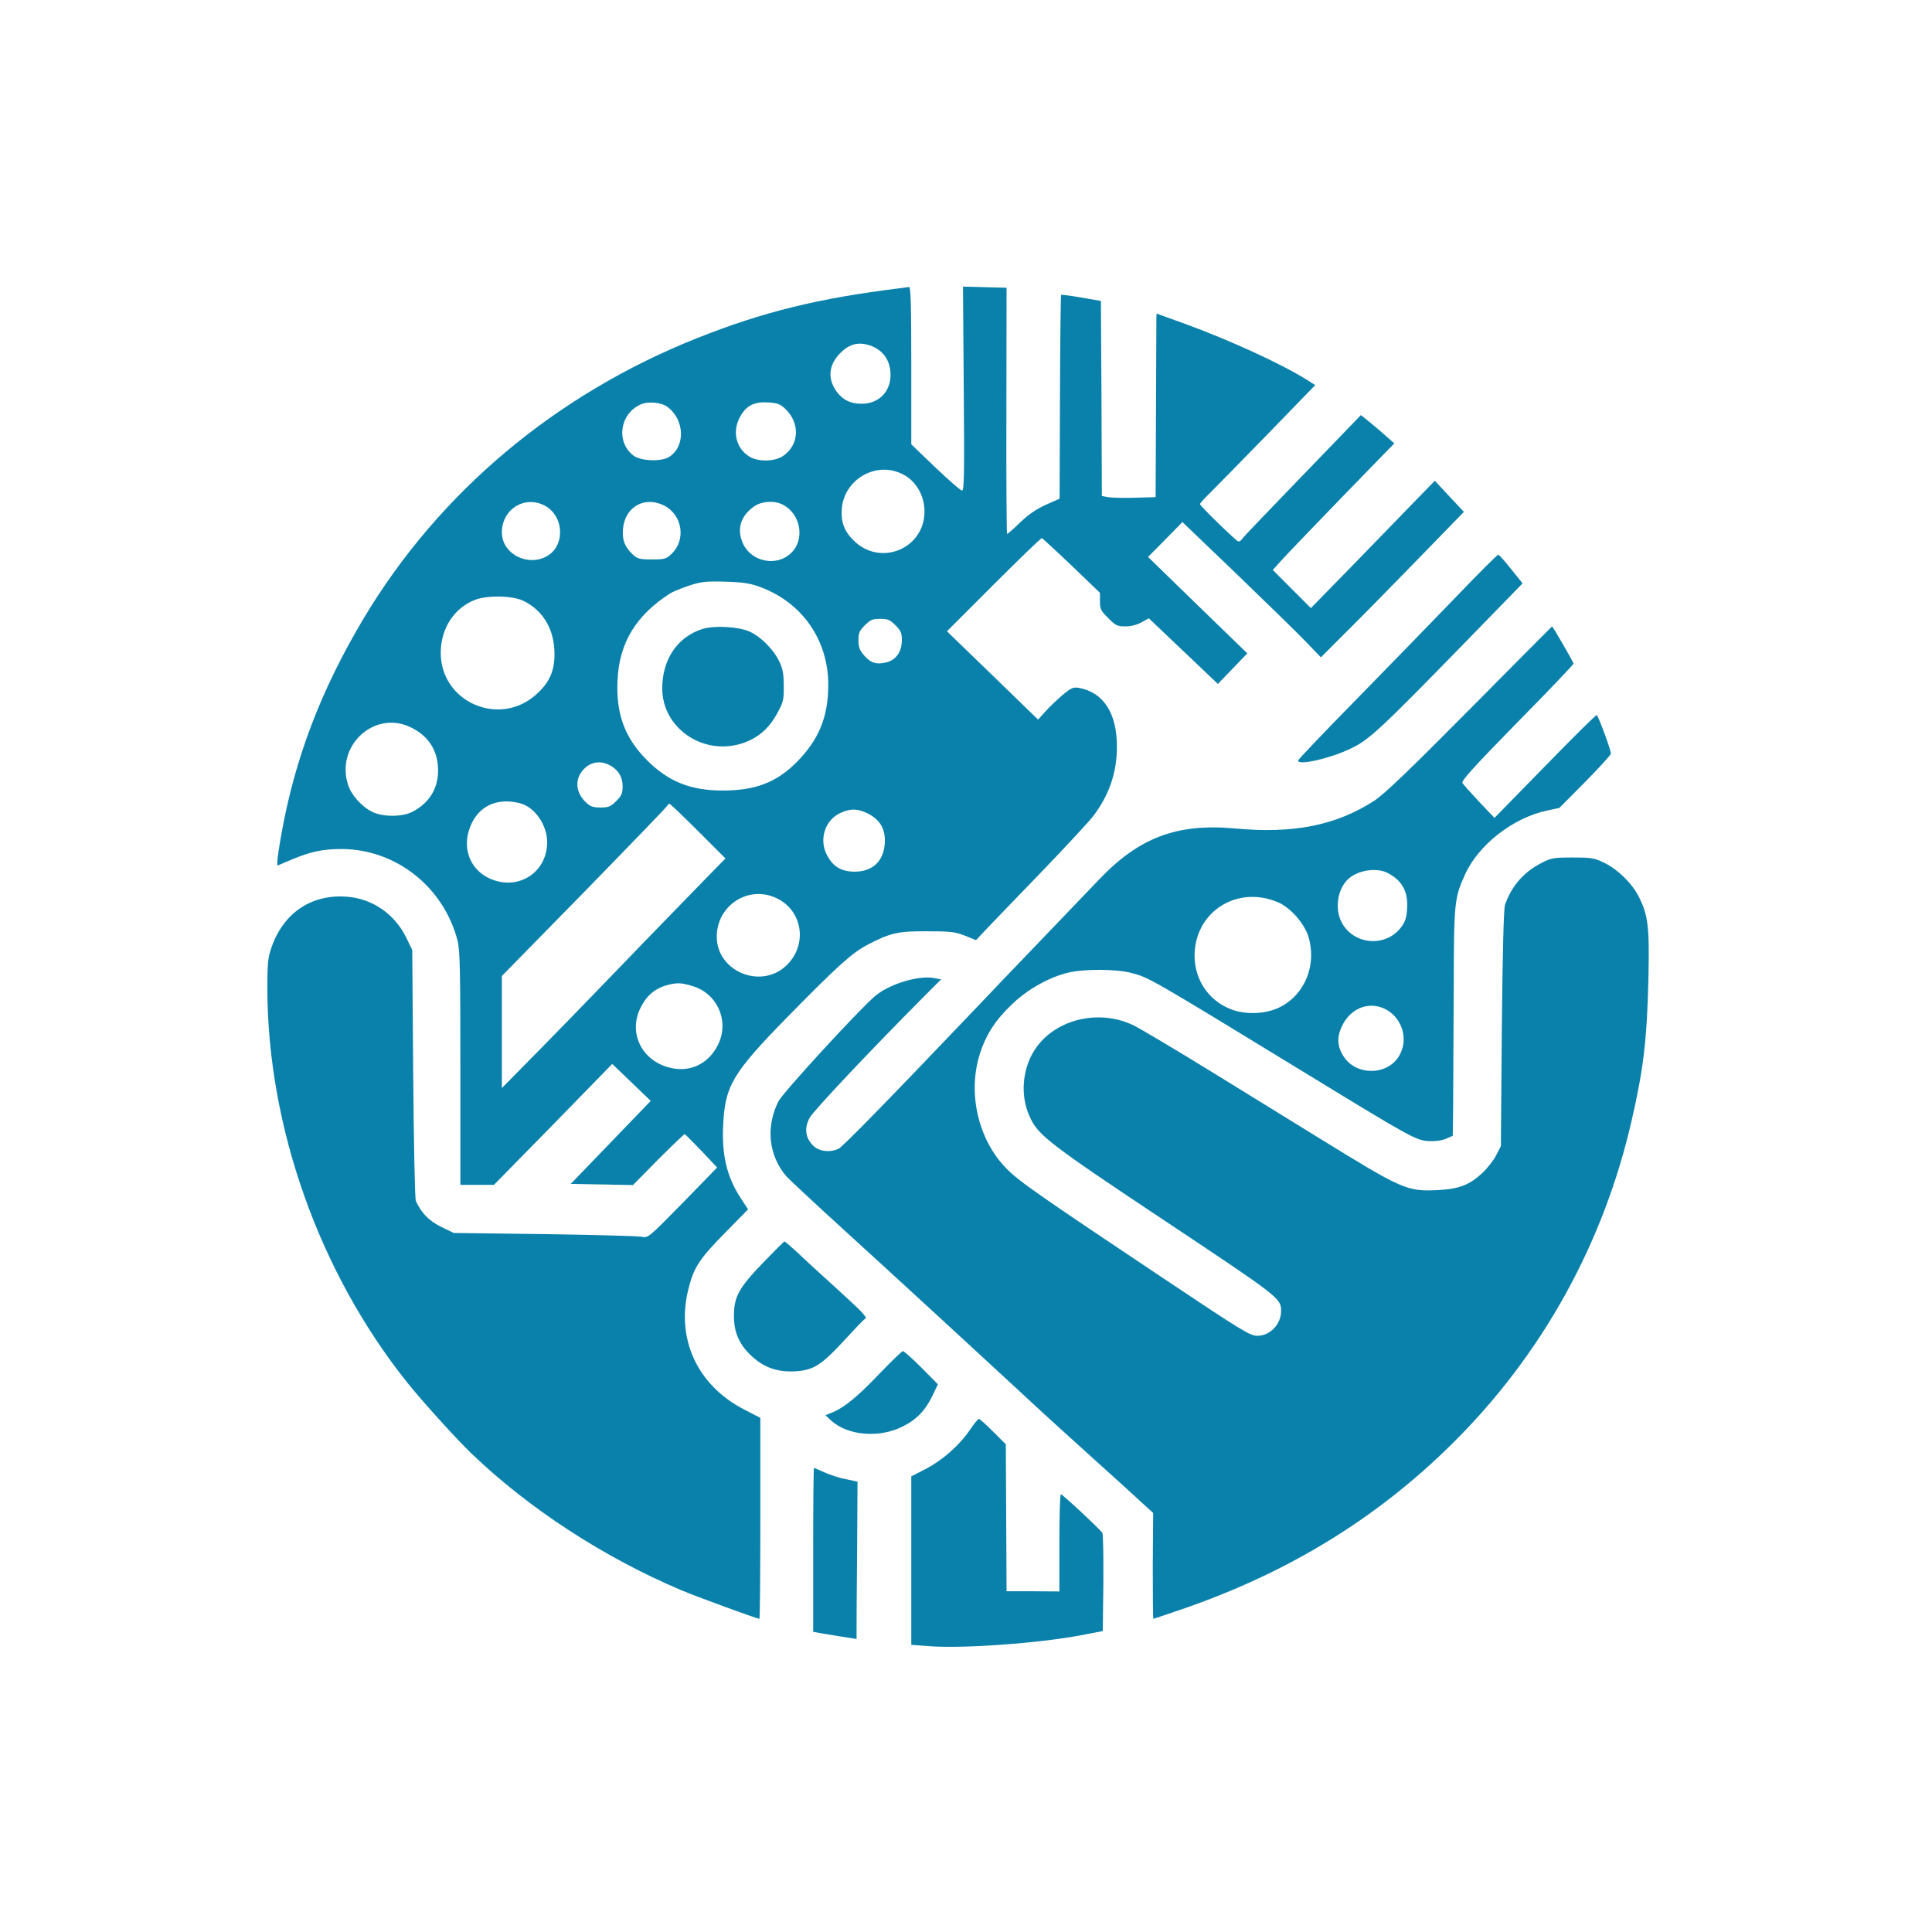
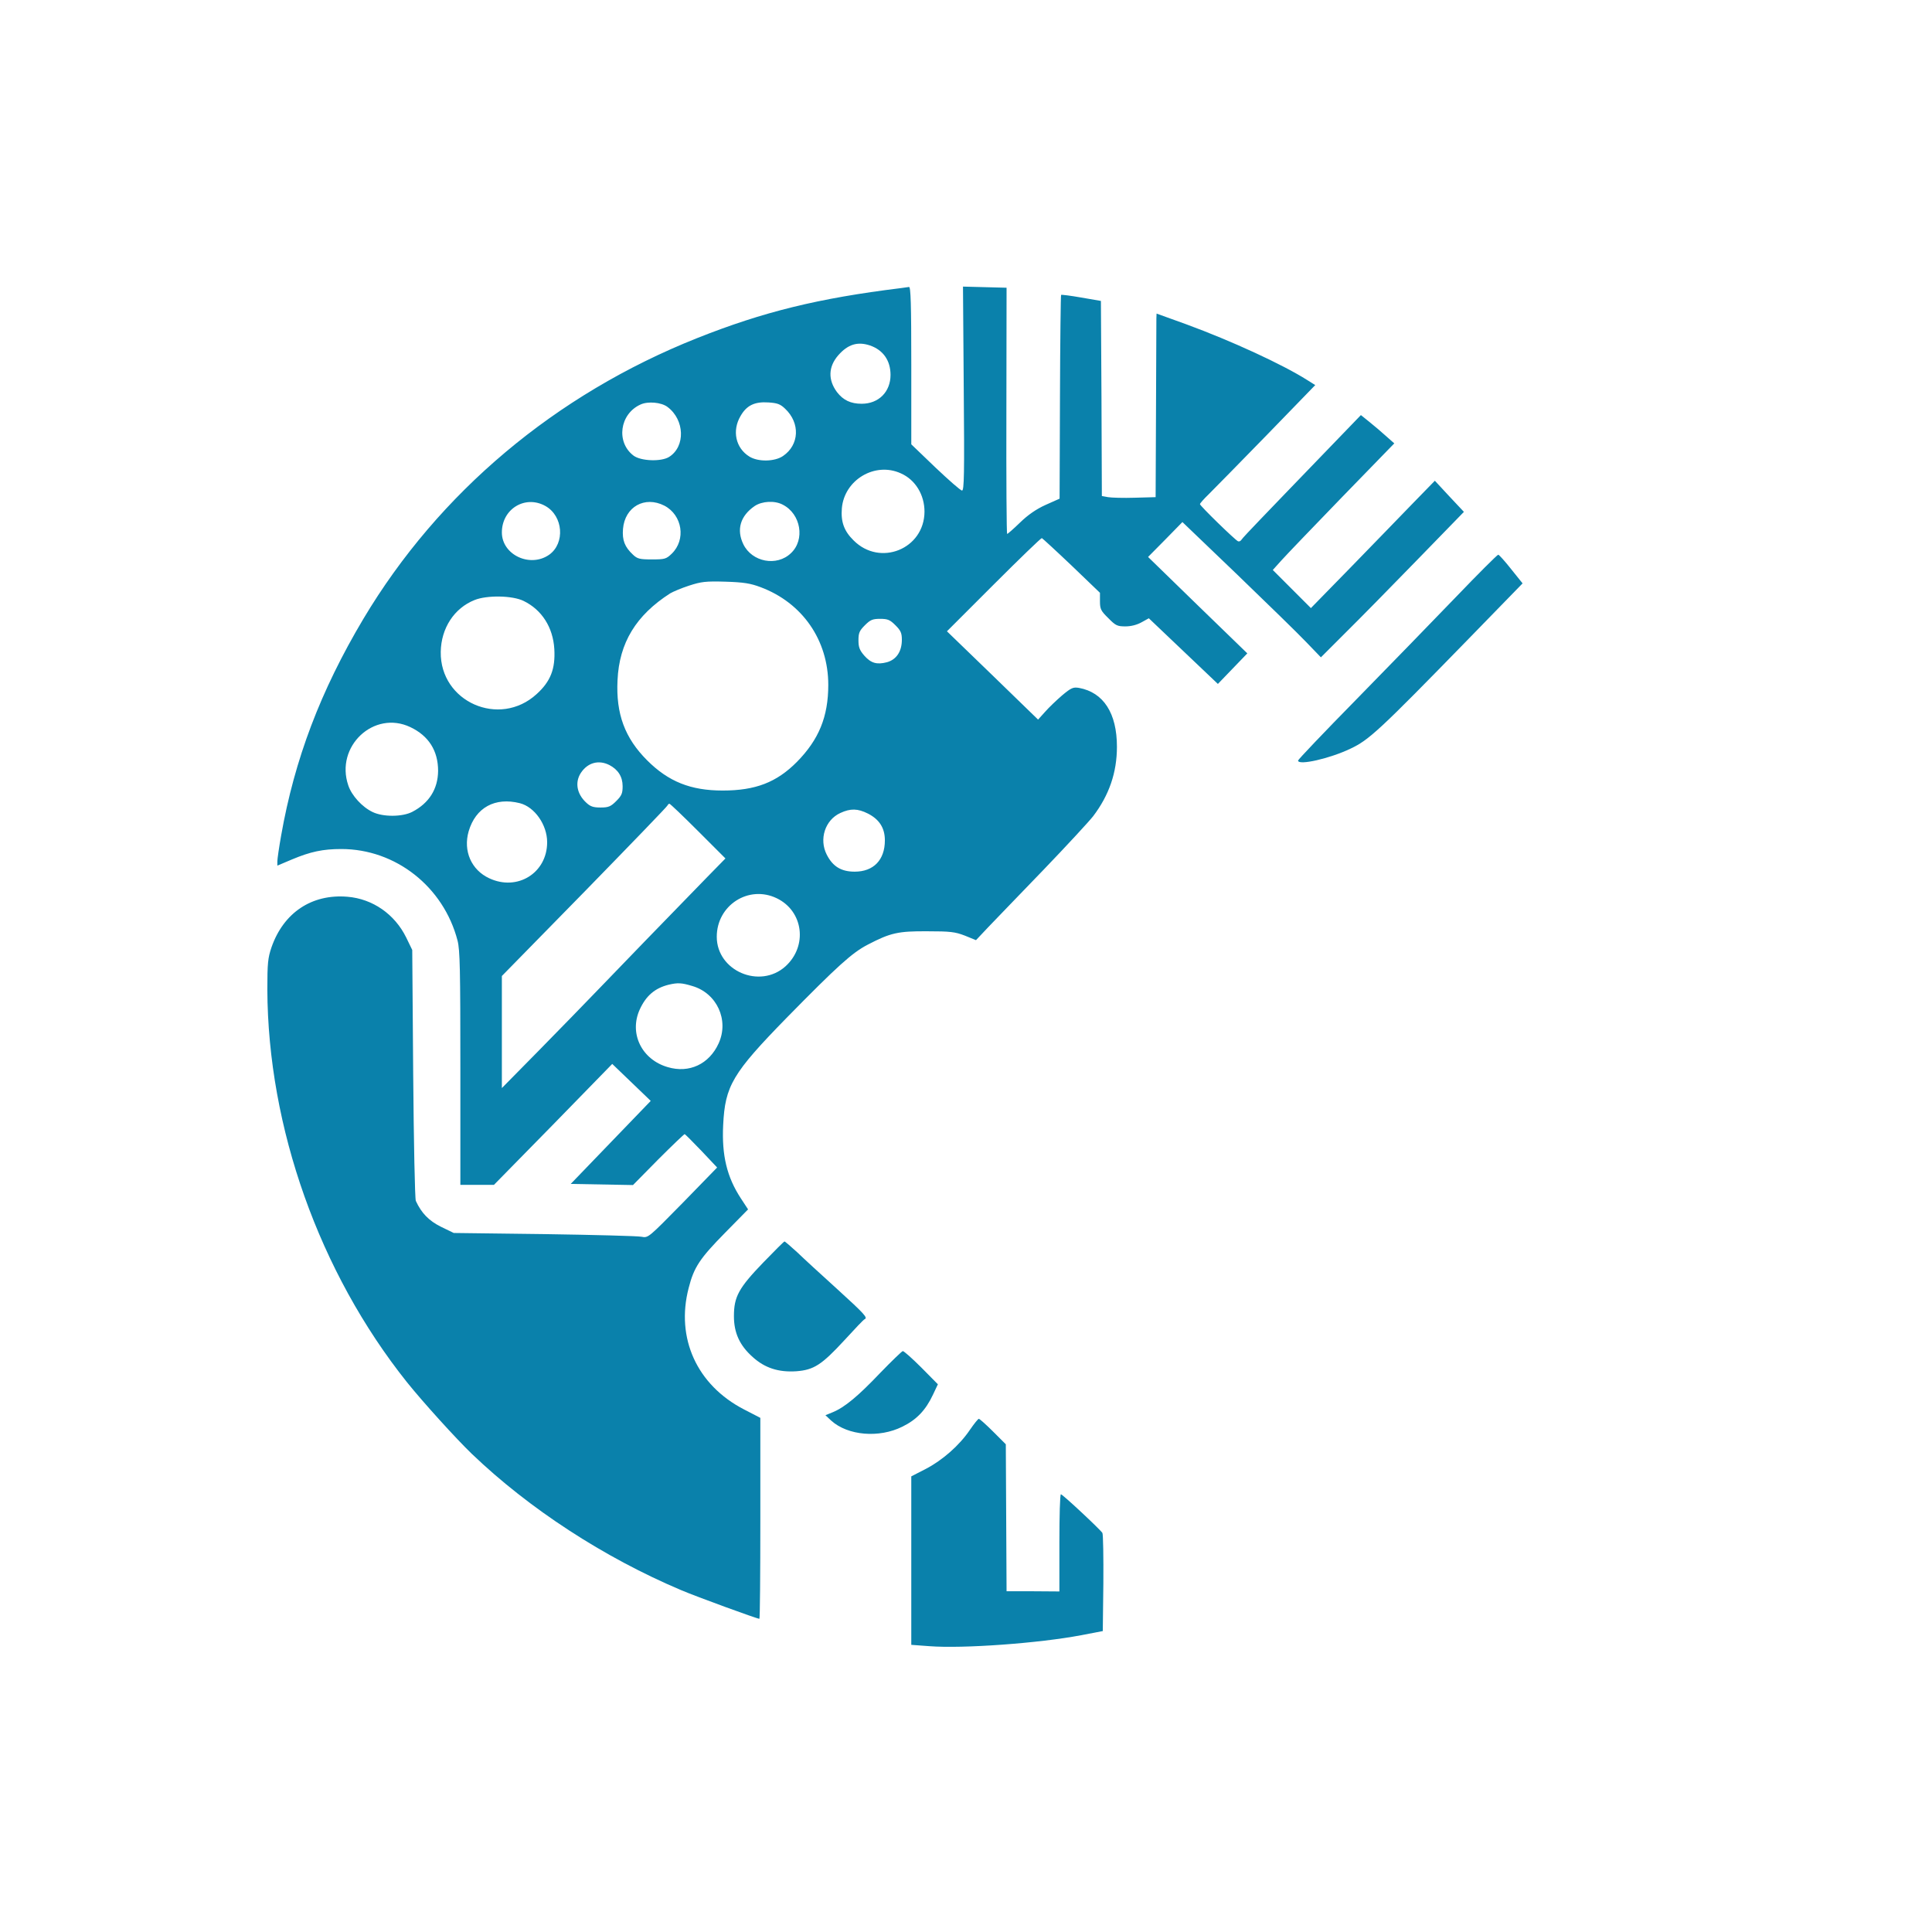
<svg xmlns="http://www.w3.org/2000/svg" version="1.0" width="1024pt" height="1024pt" viewBox="0 0 1024 1024" preserveAspectRatio="xMidYMid meet">
  <g transform="translate(0,1024) scale(0.1,-0.1)" fill="#0A81AB" stroke="none">
    <path d="M4775 8713 c-439 -54 -730 -126 -1080 -265 -751 -299 -1369 -818 -1769 -1488 -227 -381 -365 -745 -436 -1149 -11 -62 -20 -124 -20 -136 l0 -23 78 33 c98 41 163 55 261 55 288 0 542 -200 616 -485 13 -50 15 -153 15 -677 l0 -618 89 0 89 0 314 320 313 321 102 -98 102 -98 -212 -220 -212 -220 165 -3 165 -3 134 136 c74 74 137 134 140 134 3 -1 43 -41 89 -89 l83 -88 -182 -187 c-183 -186 -183 -187 -219 -180 -19 4 -251 10 -515 14 l-480 6 -68 33 c-64 32 -103 72 -133 137 -5 11 -11 311 -14 675 l-5 655 -32 66 c-61 124 -178 205 -311 216 -189 16 -339 -84 -403 -268 -19 -56 -22 -84 -22 -224 3 -731 275 -1498 740 -2081 86 -107 259 -298 344 -380 304 -291 700 -549 1109 -722 82 -35 403 -152 415 -152 3 0 5 240 5 533 l0 532 -87 45 c-249 129 -362 377 -293 643 28 110 58 156 195 295 l120 122 -38 58 c-74 113 -102 228 -94 389 10 208 49 274 336 568 270 275 347 345 430 388 121 63 161 72 316 71 122 0 147 -3 199 -23 l59 -24 66 70 c36 38 168 174 292 303 124 129 242 257 263 284 85 112 126 232 126 368 0 178 -71 288 -201 312 -31 5 -41 1 -90 -40 -29 -25 -70 -64 -90 -87 l-37 -41 -241 234 -242 234 248 248 c136 136 251 247 255 246 4 -2 75 -67 158 -146 l150 -144 0 -45 c0 -41 5 -51 44 -89 39 -40 48 -44 91 -44 30 0 61 8 86 22 l38 21 183 -174 183 -174 78 81 78 81 -263 255 -263 256 91 92 91 93 289 -277 c159 -153 324 -314 367 -359 l78 -81 130 130 c72 71 242 244 379 385 l249 256 -77 82 -77 83 -115 -118 c-63 -66 -211 -217 -328 -338 l-214 -219 -101 101 -101 101 45 50 c24 27 169 178 321 335 l278 286 -43 38 c-23 21 -63 55 -88 75 l-46 37 -219 -227 c-121 -125 -262 -272 -314 -326 -52 -54 -98 -103 -101 -109 -4 -6 -11 -9 -17 -7 -15 6 -202 188 -202 197 0 4 21 28 46 52 25 25 163 165 306 312 l259 267 -43 27 c-131 83 -403 208 -640 295 l-158 57 -1 -27 c0 -14 -1 -233 -2 -486 l-2 -460 -110 -3 c-60 -2 -125 0 -142 3 l-33 6 -2 517 -3 517 -104 18 c-57 10 -105 16 -107 14 -2 -2 -5 -246 -6 -542 l-2 -538 -74 -33 c-49 -22 -94 -53 -136 -94 -34 -33 -65 -60 -68 -60 -3 0 -5 294 -4 653 l1 652 -115 3 -116 3 4 -541 c4 -454 2 -540 -9 -540 -8 0 -71 56 -142 123 l-127 122 0 418 c0 328 -3 417 -12 416 -7 -1 -26 -4 -43 -6z m-164 -304 c70 -24 109 -80 109 -156 0 -90 -63 -153 -153 -153 -58 0 -98 19 -131 62 -48 65 -46 134 7 195 51 58 102 74 168 52z m-1073 -326 c91 -68 96 -210 8 -265 -42 -26 -149 -22 -188 7 -94 71 -74 221 37 271 39 18 110 12 143 -13z m623 -9 c81 -76 76 -192 -11 -251 -44 -30 -131 -32 -178 -3 -73 45 -93 137 -47 215 32 56 74 77 148 72 47 -3 63 -9 88 -33z m614 -343 c77 -34 125 -114 125 -203 -1 -198 -236 -293 -376 -152 -50 49 -68 98 -62 170 13 151 176 248 313 185z m-1884 -173 c94 -53 105 -197 20 -258 -101 -71 -251 -1 -251 118 0 125 124 200 231 140z m630 2 c96 -50 116 -181 39 -255 -29 -28 -37 -30 -105 -30 -64 0 -77 3 -100 25 -44 41 -58 77 -53 137 10 117 115 176 219 123z m628 5 c96 -49 119 -186 43 -257 -75 -72 -206 -47 -252 47 -38 78 -16 151 60 203 39 26 106 30 149 7z m-118 -437 c222 -83 359 -281 359 -518 0 -169 -50 -290 -166 -408 -108 -109 -220 -152 -394 -152 -169 0 -287 47 -400 160 -118 118 -166 246 -157 425 9 198 98 344 279 460 15 9 60 28 100 41 65 21 87 24 193 21 97 -3 133 -9 186 -29z m-1256 -73 c97 -47 156 -140 163 -255 6 -106 -20 -172 -94 -239 -197 -180 -512 -41 -508 224 2 125 71 232 180 275 65 26 200 24 259 -5z m1971 -129 c28 -28 34 -41 34 -77 0 -62 -29 -105 -79 -119 -54 -14 -85 -5 -121 36 -24 28 -30 44 -30 80 0 39 5 51 34 80 29 29 41 34 81 34 40 0 52 -5 81 -34z m-2571 -540 c97 -46 147 -125 147 -232 -1 -96 -48 -171 -137 -217 -52 -27 -154 -28 -210 -1 -55 26 -111 87 -129 141 -71 207 136 401 329 309z m1055 -201 c46 -24 70 -62 70 -112 0 -38 -5 -50 -34 -79 -29 -29 -41 -34 -83 -34 -38 0 -54 5 -76 26 -50 46 -61 108 -28 158 36 54 94 70 151 41z m-475 -202 c79 -20 145 -115 145 -207 0 -163 -158 -261 -307 -191 -95 44 -139 145 -109 249 37 126 140 182 271 149z m945 -148 l145 -145 -95 -97 c-250 -257 -447 -460 -565 -583 -71 -74 -218 -225 -327 -336 l-198 -201 0 297 0 297 438 447 c240 246 439 452 440 457 2 5 7 9 10 9 4 0 72 -65 152 -145z m900 93 c61 -31 90 -77 90 -142 0 -104 -60 -166 -160 -166 -71 0 -116 27 -148 90 -42 82 -9 184 72 221 54 25 92 24 146 -3z m-483 -449 c141 -68 165 -253 46 -361 -136 -122 -364 -24 -364 157 0 167 169 276 318 204z m-448 -465 c131 -38 196 -181 140 -304 -50 -110 -156 -160 -270 -126 -138 40 -206 179 -148 306 33 72 80 113 154 131 47 11 68 10 124 -7z" />
-     <path d="M3722 6906 c-133 -43 -212 -162 -212 -315 0 -207 211 -355 417 -293 87 27 147 77 194 164 31 57 34 70 33 143 0 63 -5 91 -24 130 -31 64 -98 131 -158 158 -60 26 -188 33 -250 13z" />
    <path d="M7714 7073 c-120 -125 -357 -368 -526 -541 -170 -173 -308 -318 -308 -323 0 -28 170 11 278 63 98 46 153 97 618 574 l294 302 -61 76 c-33 42 -64 76 -68 76 -5 0 -107 -102 -227 -227z" />
-     <path d="M7790 6481 c-325 -328 -453 -450 -506 -485 -203 -131 -428 -176 -739 -147 -307 28 -508 -48 -720 -271 -38 -40 -174 -181 -300 -313 -127 -132 -285 -297 -350 -366 -469 -492 -709 -738 -731 -748 -47 -21 -103 -14 -134 17 -42 42 -48 92 -19 147 20 38 336 372 620 657 l77 77 -37 7 c-83 16 -242 -33 -315 -97 -97 -85 -486 -510 -510 -556 -69 -137 -52 -290 44 -400 16 -17 156 -148 312 -290 244 -222 653 -598 1043 -959 61 -56 187 -170 280 -254 94 -84 201 -182 238 -216 l69 -63 -2 -281 c0 -154 1 -280 3 -280 1 0 54 17 117 39 580 194 1062 487 1470 892 474 470 800 1059 949 1714 63 275 80 426 88 745 6 279 -1 340 -52 439 -34 68 -109 142 -180 177 -55 27 -69 29 -170 29 -101 0 -114 -2 -165 -29 -94 -48 -158 -122 -193 -221 -7 -19 -13 -248 -17 -655 l-5 -625 -25 -48 c-13 -26 -46 -68 -72 -93 -70 -65 -124 -86 -240 -92 -162 -7 -183 2 -638 283 -96 59 -339 209 -540 333 -201 124 -396 240 -433 258 -203 97 -457 18 -545 -170 -48 -102 -49 -225 0 -324 43 -91 113 -144 714 -544 607 -404 614 -409 614 -477 0 -70 -59 -131 -125 -131 -39 0 -79 24 -486 296 -678 453 -779 523 -845 591 -150 152 -207 401 -140 609 33 103 85 182 175 266 81 77 195 140 294 163 83 20 253 19 330 -1 97 -25 92 -22 940 -540 538 -329 571 -347 636 -352 37 -2 69 2 94 12 l37 16 2 168 c0 92 2 363 3 602 1 470 3 488 59 613 71 159 256 303 436 341 l65 14 135 136 c74 75 136 143 138 151 3 12 -63 192 -75 205 -3 3 -126 -119 -273 -270 l-269 -275 -81 85 c-44 47 -84 92 -89 100 -7 11 62 87 290 320 165 167 299 308 299 313 0 7 -110 197 -114 197 -1 0 -197 -198 -436 -439z m-437 -867 c78 -40 111 -99 105 -189 -3 -50 -10 -70 -32 -100 -80 -105 -244 -95 -311 19 -43 73 -28 184 32 238 51 46 148 61 206 32z m-580 -156 c68 -29 142 -114 163 -186 43 -147 -20 -303 -150 -369 -74 -38 -180 -43 -260 -13 -126 48 -202 168 -194 305 14 222 232 352 441 263z m560 -562 c95 -41 136 -160 84 -250 -60 -106 -225 -110 -294 -8 -36 55 -39 105 -9 166 44 90 135 128 219 92z" />
    <path d="M4045 3548 c-130 -135 -155 -181 -155 -284 0 -88 30 -155 100 -217 64 -58 137 -81 230 -75 94 7 135 34 256 165 54 59 102 110 107 111 17 8 0 27 -145 159 -84 76 -180 164 -213 196 -34 31 -64 57 -67 57 -3 0 -54 -51 -113 -112z" />
    <path d="M4665 2963 c-117 -123 -188 -182 -251 -208 l-39 -16 31 -29 c88 -79 253 -93 376 -32 76 37 124 87 163 170 l26 55 -88 89 c-48 48 -92 87 -98 87 -5 -1 -59 -53 -120 -116z" />
    <path d="M5141 2662 c-55 -82 -146 -162 -235 -208 l-76 -39 0 -447 0 -446 95 -7 c180 -14 585 16 805 58 l115 22 3 253 c1 139 -1 259 -5 267 -11 18 -211 205 -220 205 -5 0 -8 -116 -8 -257 l0 -258 -140 1 -140 0 -2 390 -2 389 -68 68 c-37 37 -71 67 -75 67 -4 0 -25 -26 -47 -58z" />
-     <path d="M4310 2025 l0 -434 33 -6 c17 -3 69 -12 115 -19 l82 -13 0 66 c0 36 1 224 3 417 l2 351 -61 13 c-34 6 -85 23 -114 36 -29 13 -54 24 -56 24 -2 0 -4 -196 -4 -435z" />
  </g>
</svg>